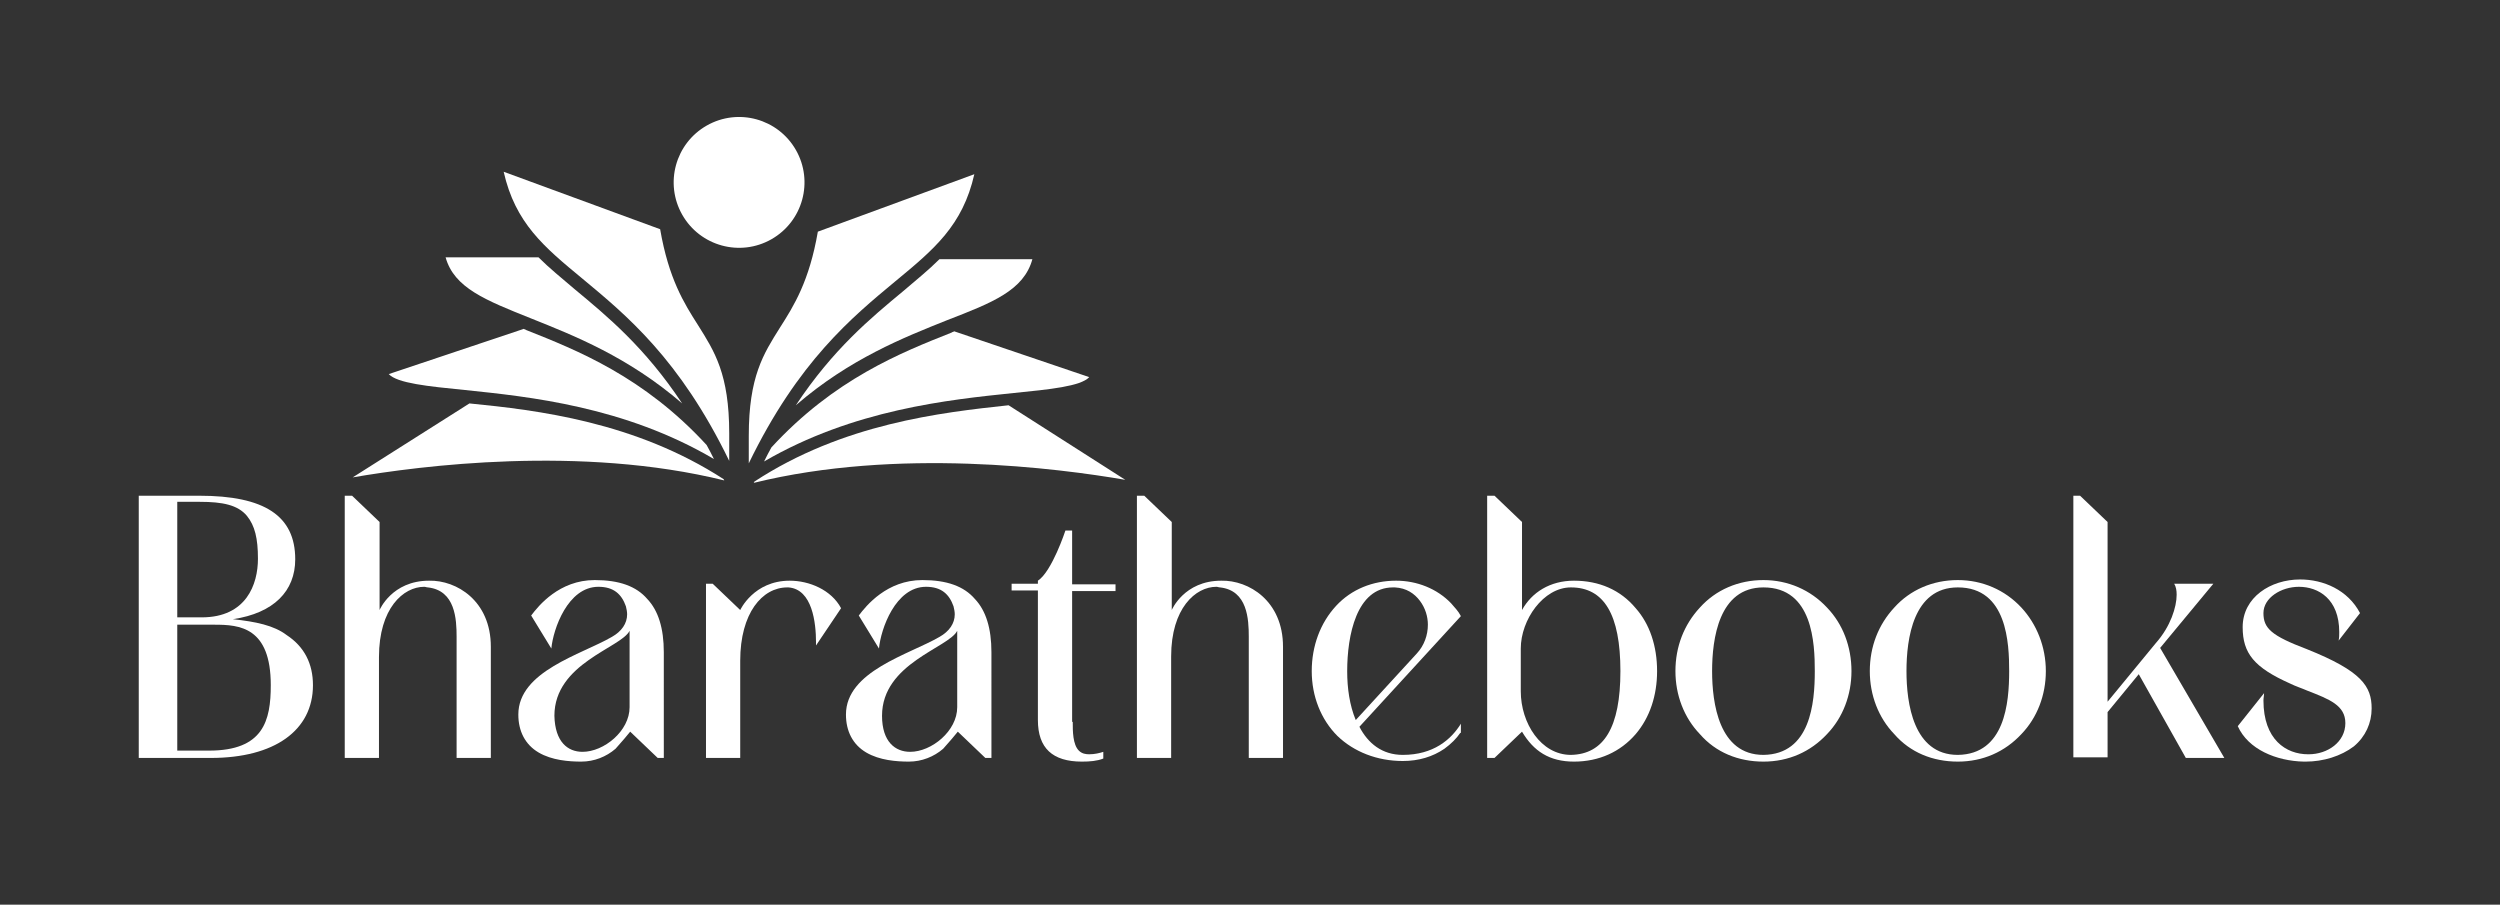
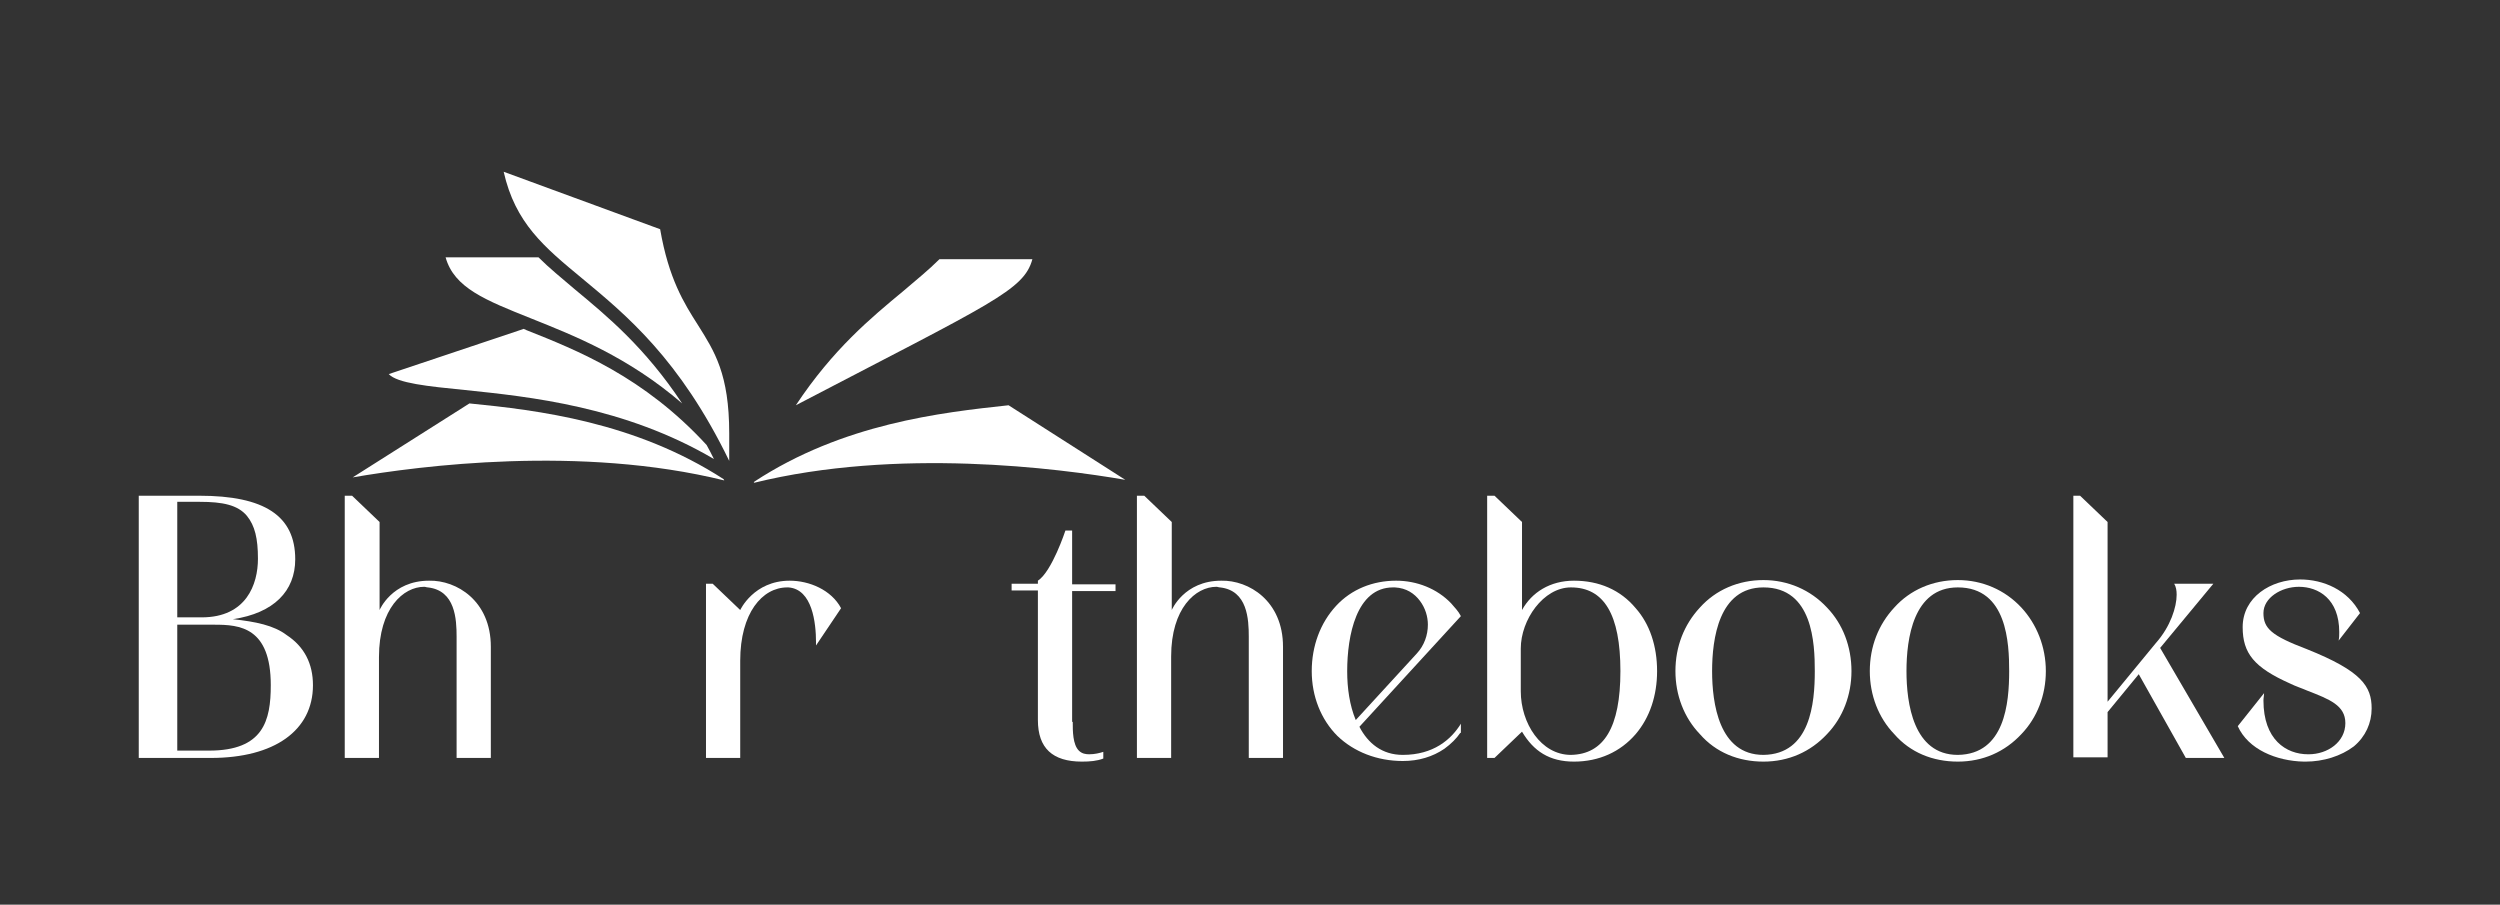
<svg xmlns="http://www.w3.org/2000/svg" version="1.1" id="Layer_1" x="0px" y="0px" viewBox="0 0 409 148" style="enable-background:new 0 0 409 148;" xml:space="preserve">
  <rect x="0" y="0" width="409" height="148" fill="#333333" stroke="none" />
  <style type="text/css">
	.st0{fill:#FFFFFF;}
</style>
  <g>
    <path class="st0" d="M123.4,78.8c0,0.1-0.1,0.2-0.1,0.2c23.5-5.8,49.8-2.4,60.8-0.5L165,66.3C153.9,67.5,137.9,69.3,123.4,78.8z" />
-     <path class="st0" d="M156.1,54.2c-0.1,0.1-0.3,0.1-0.4,0.2c-8.3,3.3-19.2,7.6-29.5,18.8c-0.4,0.7-0.8,1.5-1.2,2.3   c14.6-8.5,30.2-10.1,40.8-11.2c6-0.6,11-1.1,12.4-2.6L156.1,54.2z" />
-     <path class="st0" d="M168.9,42.4l-15.2,0c-1.8,1.8-3.8,3.4-5.9,5.2c-5.3,4.4-11.5,9.5-17.6,18.7c8.8-7.6,17.7-11.1,24.7-13.9   C162.4,49.5,167.5,47.5,168.9,42.4z" />
-     <path class="st0" d="M122.5,71.3v2.9v1.6c8.1-16.7,16.9-23.9,24-29.8c6.3-5.2,11-9.1,12.9-17.5l-25.6,9.4   c-1.4,8.1-3.9,12.1-6.2,15.7C124.9,57.9,122.5,61.6,122.5,71.3z" />
+     <path class="st0" d="M168.9,42.4l-15.2,0c-1.8,1.8-3.8,3.4-5.9,5.2c-5.3,4.4-11.5,9.5-17.6,18.7C162.4,49.5,167.5,47.5,168.9,42.4z" />
    <path class="st0" d="M118.4,78.4c0,0.1,0.1,0.2,0.1,0.2c-23.5-5.8-49.8-2.4-60.8-0.5L76.8,66C87.9,67.1,103.9,69,118.4,78.4z" />
    <path class="st0" d="M85.7,53.8c0.1,0.1,0.3,0.1,0.4,0.2c8.3,3.3,19.2,7.6,29.5,18.8c0.4,0.7,0.8,1.5,1.2,2.3   C102.2,66.5,86.6,64.9,76,63.8c-6-0.6-11-1.1-12.4-2.6L85.7,53.8z" />
    <path class="st0" d="M72.9,42.1l15.2,0c1.8,1.8,3.8,3.4,5.9,5.2c5.3,4.4,11.5,9.5,17.6,18.7c-8.8-7.6-17.7-11.1-24.7-13.9   C79.4,49.1,74.3,47.1,72.9,42.1z" />
    <path class="st0" d="M119.3,70.9v2.9v1.6c-8.1-16.7-16.9-23.9-24-29.8c-6.3-5.2-11-9.1-12.9-17.5l25.6,9.4   c1.4,8.1,3.9,12.1,6.2,15.7C116.9,57.5,119.3,61.2,119.3,70.9z" />
-     <ellipse transform="matrix(0.869 -0.495 0.495 0.869 1.102 63.79)" class="st0" cx="120.9" cy="29.8" rx="10.7" ry="10.7" />
  </g>
  <g>
    <path class="st0" d="M51.2,112.1c0,7.4-6.3,11.9-16.7,11.9H22.7V81.1h9.9c10.7,0,15.7,3.3,15.7,10.4c0,5.2-3.5,8.8-10.2,9.8   c3.7,0.4,6.7,1,8.8,2.6C49.8,105.8,51.2,108.6,51.2,112.1z M29,101h4c7.3,0,9.2-5.4,9.2-9.6c0-3.3-0.5-5.4-1.8-7   c-1.5-1.8-4-2.3-7.7-2.3H29V101z M34.2,122.8c8.9,0,10.1-4.9,10.1-10.7c0-9.5-5.1-9.9-9.2-9.9H29v20.6H34.2z" />
    <path class="st0" d="M80.3,105.8V124h-5.6v-19.8c0-2.9-0.2-7.6-4.7-8.1c-0.2,0-0.4-0.1-0.6-0.1C66,96,62,99.5,62,107.5V124h-5.6   V81.1h1.2l4.5,4.3v14.4c0,0,2-4.8,8.1-4.8C74.7,94.9,80.3,98.3,80.3,105.8z" />
-     <path class="st0" d="M107.6,124l-4.5-4.3c-0.3,0.4-1.5,1.8-2.4,2.8c-1.5,1.3-3.5,2.1-5.6,2.1c-2,0-4.8-0.2-7-1.5   c-2.2-1.3-3.3-3.5-3.3-6.2c0-7.1,10.3-9.8,15.3-12.7c1.6-0.9,2.5-2.2,2.5-3.7c0-0.4-0.1-0.9-0.2-1.3c-0.7-2-2-3.2-4.5-3.2   c-5,0-7.4,6.9-7.7,10.1l-3.3-5.4c1.2-1.6,4.6-5.8,10.4-5.8c4,0,6.8,1,8.6,3.1c1.8,1.9,2.7,4.8,2.7,8.7V124H107.6z M95.3,123   c3.5,0,7.7-3.4,7.7-7.3v-12.5c-1.4,2.8-12.3,5.3-12.3,13.9C90.8,121.4,92.9,123,95.3,123z" />
    <path class="st0" d="M133.5,105.6v-0.5c0-3.2-0.6-8.7-4.5-9h-0.2c-4.1,0-7.7,4.2-7.7,12V124h-5.6V95.5h1.1l4.5,4.3   c0,0,2.2-4.8,8.1-4.8c3.2,0,6.8,1.5,8.4,4.5L133.5,105.6z" />
-     <path class="st0" d="M161.2,124l-4.5-4.3c-0.3,0.4-1.5,1.8-2.4,2.8c-1.5,1.3-3.5,2.1-5.6,2.1c-2,0-4.8-0.2-7-1.5   c-2.2-1.3-3.3-3.5-3.3-6.2c0-7.1,10.3-9.8,15.3-12.7c1.6-0.9,2.5-2.2,2.5-3.7c0-0.4-0.1-0.9-0.2-1.3c-0.7-2-2-3.2-4.5-3.2   c-5,0-7.4,6.9-7.7,10.1l-3.3-5.4c1.2-1.6,4.6-5.8,10.4-5.8c4,0,6.8,1,8.6,3.1c1.8,1.9,2.7,4.8,2.7,8.7V124H161.2z M148.9,123   c3.5,0,7.7-3.4,7.7-7.3v-12.5c-1.4,2.8-12.3,5.3-12.3,13.9C144.3,121.4,146.5,123,148.9,123z" />
    <path class="st0" d="M175.5,118.1c0,1.5,0,3.7,1,4.7c0.5,0.5,1.1,0.6,1.7,0.6c0.9,0,1.7-0.2,2.3-0.4v1.1c-1,0.4-2.2,0.5-3.5,0.5   c-4.8,0-7.2-2.2-7.2-6.8V96.6h-4.3v-1.1h4.3v-0.5c2.3-1.5,4.5-8.2,4.5-8.2h1.1v8.8h7.1v1.1h-7.1V118.1z" />
    <path class="st0" d="M209.9,105.8V124h-5.6v-19.8c0-2.9-0.2-7.6-4.7-8.1c-0.2,0-0.4-0.1-0.6-0.1c-3.4,0-7.4,3.5-7.4,11.4V124H186   V81.1h1.2l4.5,4.3v14.4c0,0,2-4.8,8.1-4.8C204.3,94.9,209.9,98.3,209.9,105.8z" />
    <path class="st0" d="M238.9,119.9c-0.6,0.9-1.5,1.8-2.6,2.6c-1.9,1.3-4.2,2-6.8,2c-4.2,0-8-1.5-10.7-4.1c-2.7-2.7-4.2-6.5-4.2-10.6   s1.4-7.9,4-10.7c2.5-2.7,6-4.1,9.8-4.1c3.4,0,6.7,1.3,9,3.7c0.6,0.7,1.2,1.3,1.6,2.1l-16.6,18.1c1.4,2.7,3.7,4.6,7.1,4.6   c5,0,7.9-2.5,9.5-5.1V119.9z M221.8,117.8l10-10.9c1.2-1.3,1.8-3,1.8-4.7c0-1.3-0.4-2.7-1.3-3.9c-0.9-1.2-2.2-2.1-4.1-2.2h-0.3   c-6,0-7.5,7.9-7.5,13.7C220.4,112.6,220.8,115.4,221.8,117.8z" />
    <path class="st0" d="M271.1,109.8c0,4-1.2,7.6-3.5,10.3c-2.5,2.9-6,4.5-10.1,4.5c-4,0-6.6-1.7-8.5-4.9l-4.5,4.3h-1.2V81.1h1.2   l4.5,4.3v14.4c1.6-2.9,4.6-4.8,8.5-4.8c4.1,0,7.6,1.5,10.1,4.5C269.9,102.1,271.1,105.7,271.1,109.8z M265.1,109.8   c0-9.3-2.7-13.7-8.1-13.7c-4.5,0-8.2,5.3-8.2,10v7c0,5.2,3.3,10.4,8.2,10.4C262.4,123.4,265.1,119,265.1,109.8z" />
    <path class="st0" d="M302.9,109.8c0,3.9-1.4,7.6-4,10.3c-2.7,2.9-6.3,4.5-10.4,4.5c-4.1,0-7.8-1.5-10.4-4.5c-2.6-2.7-4-6.4-4-10.3   c0-4,1.4-7.6,4-10.4c2.6-2.9,6.3-4.5,10.4-4.5c4,0,7.7,1.6,10.4,4.5C301.5,102.1,302.9,105.8,302.9,109.8z M296.9,109.8   c0-4.5-0.3-13.7-8.4-13.7c-7.3,0-8.4,8.4-8.4,13.7c0,5.2,1.1,13.7,8.4,13.7C296.2,123.4,296.9,115,296.9,109.8z" />
    <path class="st0" d="M334.7,109.8c0,3.9-1.4,7.6-4,10.3c-2.7,2.9-6.3,4.5-10.4,4.5c-4.1,0-7.8-1.5-10.4-4.5c-2.6-2.7-4-6.4-4-10.3   c0-4,1.4-7.6,4-10.4c2.6-2.9,6.3-4.5,10.4-4.5c4,0,7.7,1.6,10.4,4.5C333.2,102.1,334.7,105.8,334.7,109.8z M328.7,109.8   c0-4.5-0.3-13.7-8.4-13.7c-7.3,0-8.4,8.4-8.4,13.7c0,5.2,1.1,13.7,8.4,13.7C328,123.4,328.7,115,328.7,109.8z" />
    <path class="st0" d="M363.9,124h-6.3l-7.7-13.7l-5.1,6.2v7.4h-5.6V81.1h1.1l4.5,4.3v29.4l7.9-9.6c2.4-2.7,3.4-5.9,3.4-7.9   c0-0.7-0.1-1.3-0.4-1.8h6.4l-8.7,10.5L363.9,124z" />
    <path class="st0" d="M388,115.9c0,2.4-1,4.6-2.9,6.2c-2.1,1.6-5,2.5-7.9,2.5h-0.3c-4.5-0.1-9.1-2-10.8-5.8l4.3-5.4   c0,0.4-0.1,0.8-0.1,1.2c0,6.4,3.7,8.8,7.3,8.8h0.1c3.1,0,6-2,6-5.1c0-2.9-2.6-3.9-6.2-5.3c-0.9-0.4-1.9-0.7-2.9-1.2   c-5.8-2.6-7.7-4.9-7.7-9.2c0-4.9,4.6-7.8,9.4-7.8c3.8,0,7.8,1.7,9.8,5.5l-3.5,4.5c0.1-0.5,0.1-0.9,0.1-1.4c0-5.4-3.4-7.4-6.6-7.4   c-2.9,0-5.8,1.8-5.8,4.3c0,2.5,1.3,3.7,7.1,5.9C386.4,109.8,388,112.3,388,115.9z" />
  </g>
</svg>